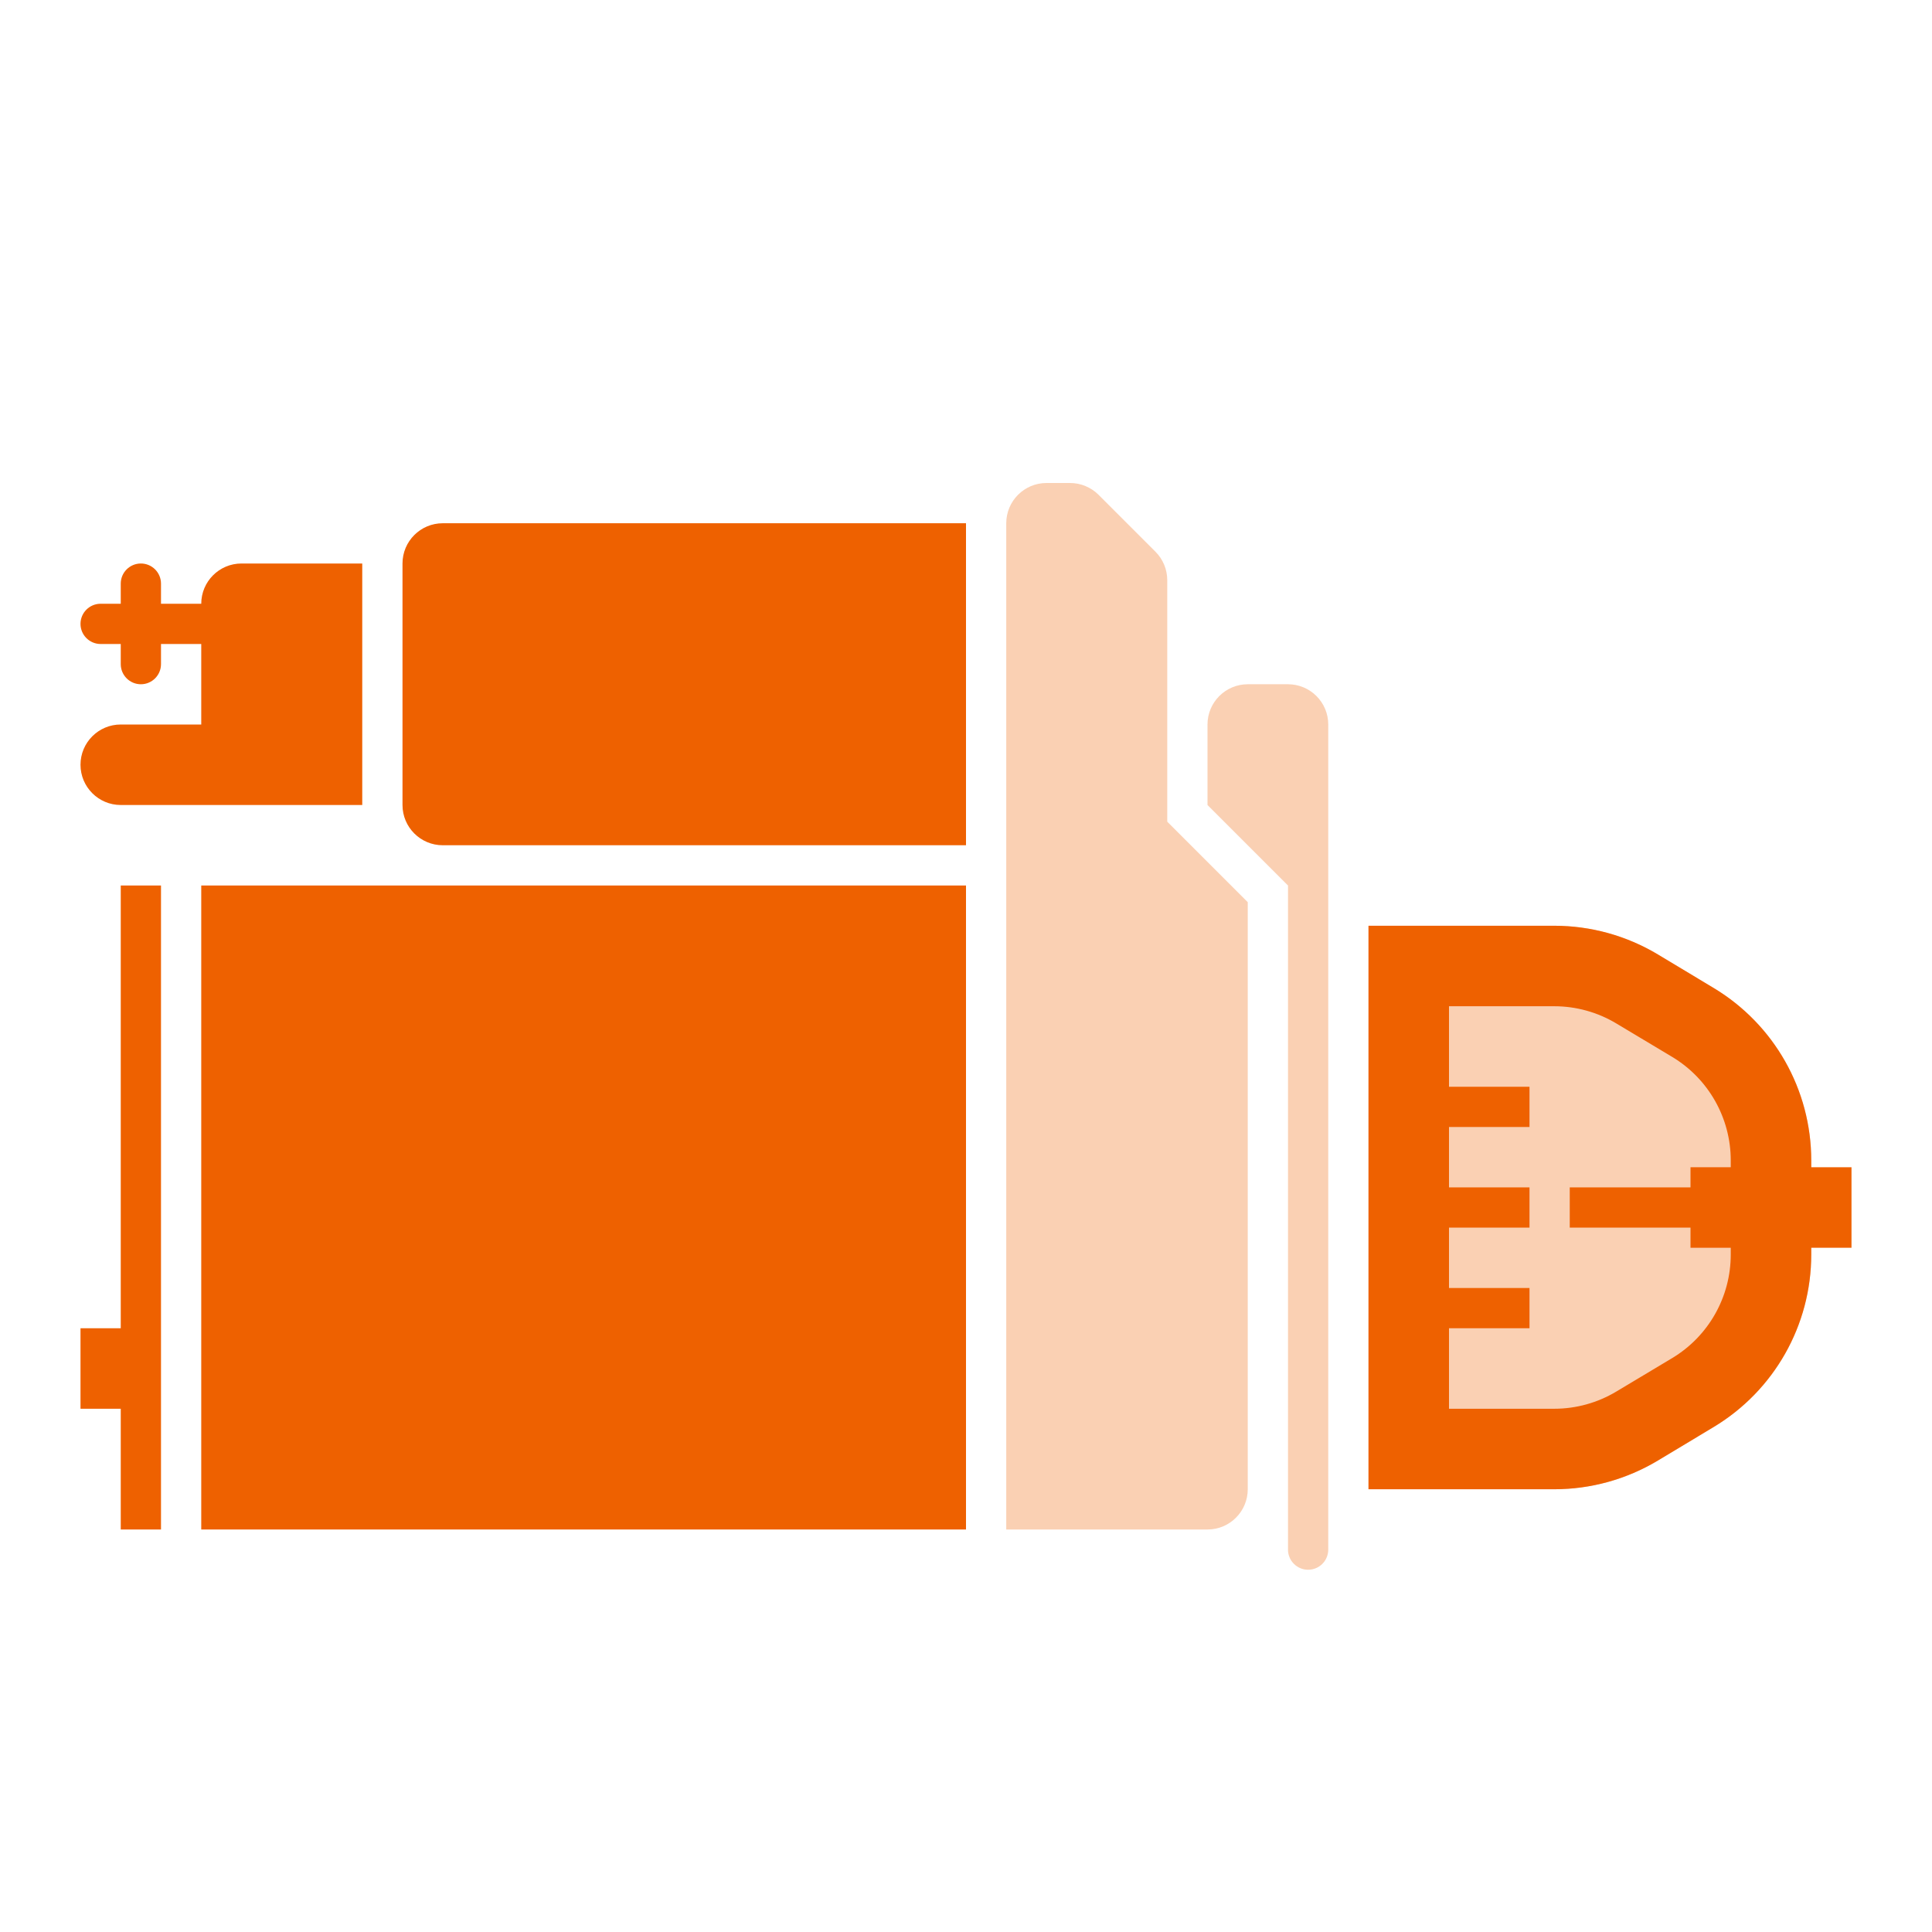
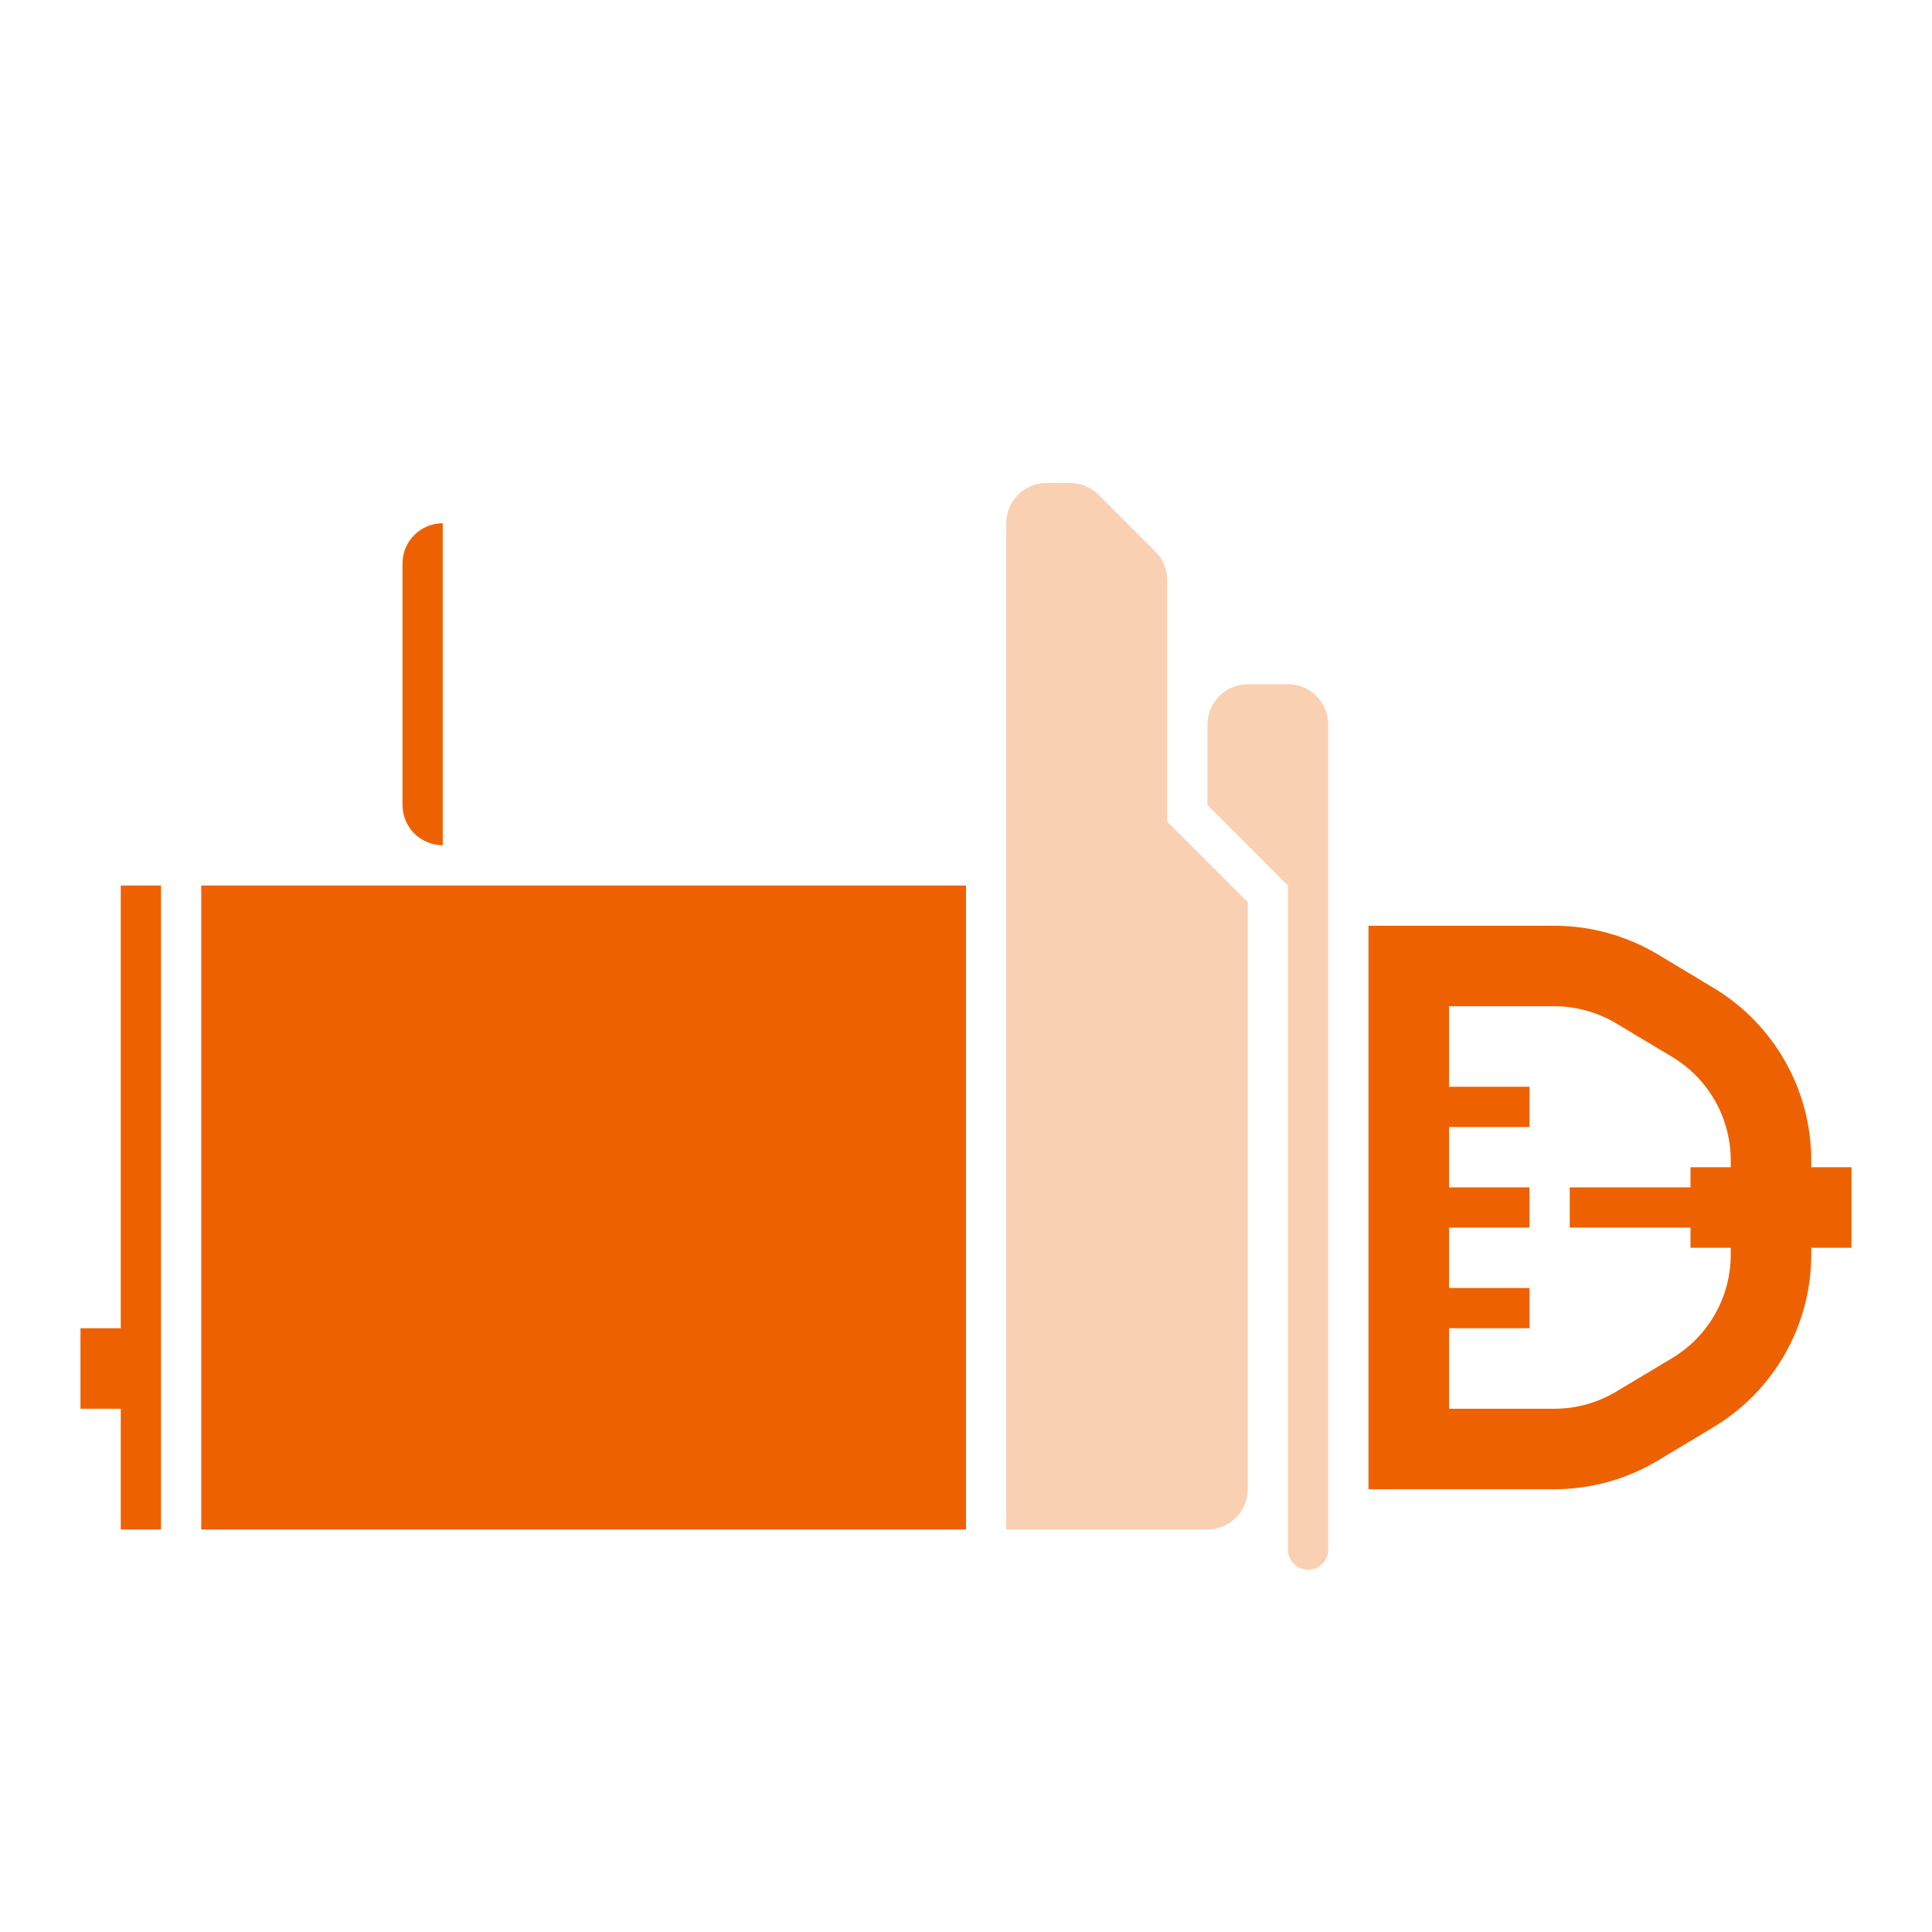
<svg xmlns="http://www.w3.org/2000/svg" width="24" height="24" viewBox="0 0 24 24" fill="none">
  <g opacity="0.3">
    <path d="M12.5 6.5C12.5 6.224 12.724 6 13 6H13.293C13.425 6 13.553 6.053 13.646 6.146L14.354 6.854C14.447 6.947 14.5 7.074 14.5 7.207V10.207L15.5 11.207V18.5C15.5 18.776 15.276 19 15 19H12.5V6.5Z" fill="#EE6100" />
    <path d="M15 9V10L16 11V19.25C16 19.388 16.112 19.5 16.25 19.5C16.388 19.5 16.5 19.388 16.5 19.25V9C16.5 8.724 16.276 8.5 16 8.5H15.5C15.224 8.5 15 8.724 15 9Z" fill="#EE6100" />
-     <path d="M17 11.5H19.308C19.761 11.5 20.205 11.623 20.594 11.856L21.286 12.272C22.039 12.724 22.5 13.537 22.5 14.415V15.585C22.5 16.463 22.039 17.276 21.286 17.728L20.594 18.144C20.205 18.377 19.761 18.5 19.308 18.5H17V11.5Z" fill="#EE6100" />
  </g>
-   <path d="M5 7C5 6.724 5.224 6.5 5.5 6.5H12V10.5H5.5C5.224 10.5 5 10.276 5 10V7Z" fill="#EE6100" />
-   <path d="M1.25 7.5C1.112 7.5 1 7.612 1 7.75C1 7.888 1.112 8 1.25 8H1.5V8.25C1.5 8.388 1.612 8.5 1.75 8.5C1.888 8.5 2 8.388 2 8.25V8H2.5V9H1.5C1.224 9 1 9.224 1 9.5C1 9.776 1.224 10 1.5 10H4.5V7H3C2.724 7 2.5 7.224 2.5 7.5H2V7.25C2 7.112 1.888 7 1.75 7C1.612 7 1.5 7.112 1.5 7.25V7.5H1.25Z" fill="#EE6100" />
+   <path d="M5 7C5 6.724 5.224 6.5 5.5 6.5V10.5H5.5C5.224 10.5 5 10.276 5 10V7Z" fill="#EE6100" />
  <path d="M12 11H2.5V19H12V11Z" fill="#EE6100" />
  <path d="M2 19H1.5V17.5H1V16.5H1.5V11H2V19Z" fill="#EE6100" />
  <path fill-rule="evenodd" clip-rule="evenodd" d="M22.5 14.5V14.415C22.5 13.537 22.039 12.724 21.286 12.272L20.594 11.856C20.205 11.623 19.761 11.5 19.308 11.5H17V18.5H19.308C19.761 18.5 20.205 18.377 20.594 18.144L21.286 17.728C22.039 17.276 22.5 16.463 22.5 15.585V15.5H23V14.5H22.5ZM19.308 12.5H18V13.5H19V14H18V14.75H19V15.25H18V16H19V16.5H18V17.5H19.308C19.579 17.5 19.846 17.426 20.079 17.286L20.772 16.871C21.224 16.6 21.5 16.111 21.5 15.585V15.5H21V15.25H19.5V14.75H21V14.5H21.5V14.415C21.5 13.889 21.224 13.4 20.772 13.129L20.079 12.714C19.846 12.574 19.579 12.5 19.308 12.5Z" fill="#EE6100" />
</svg>